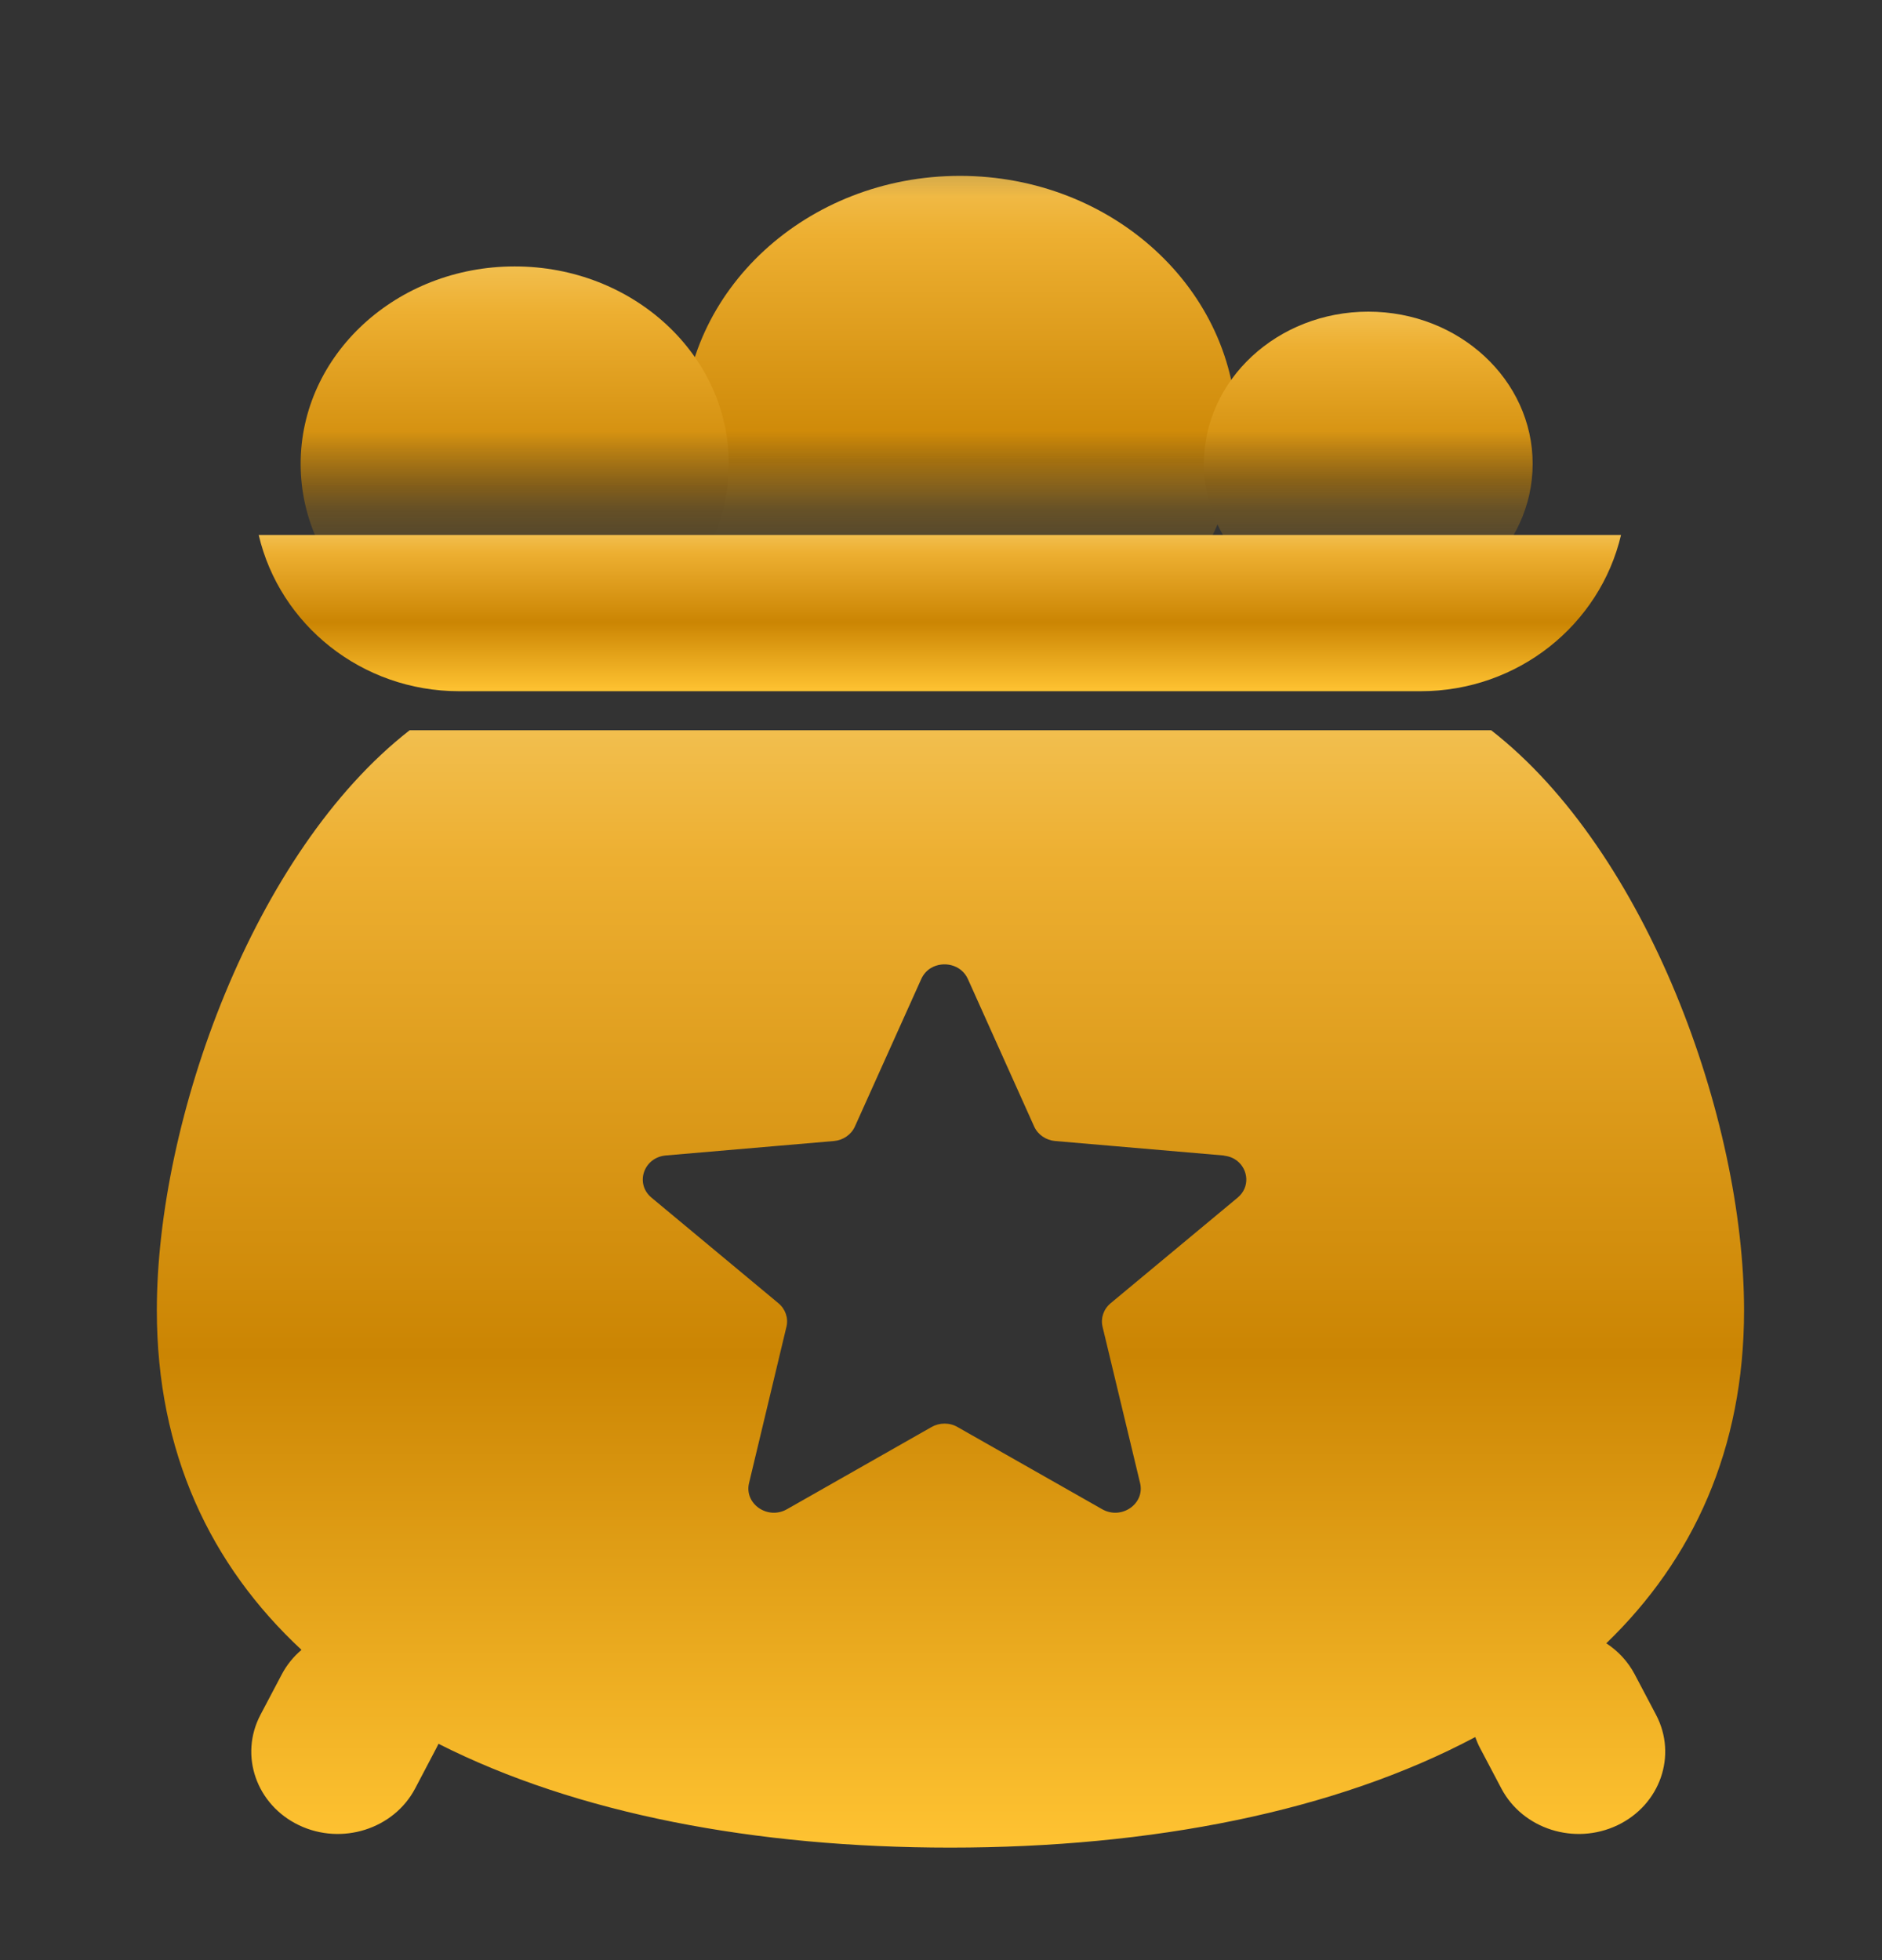
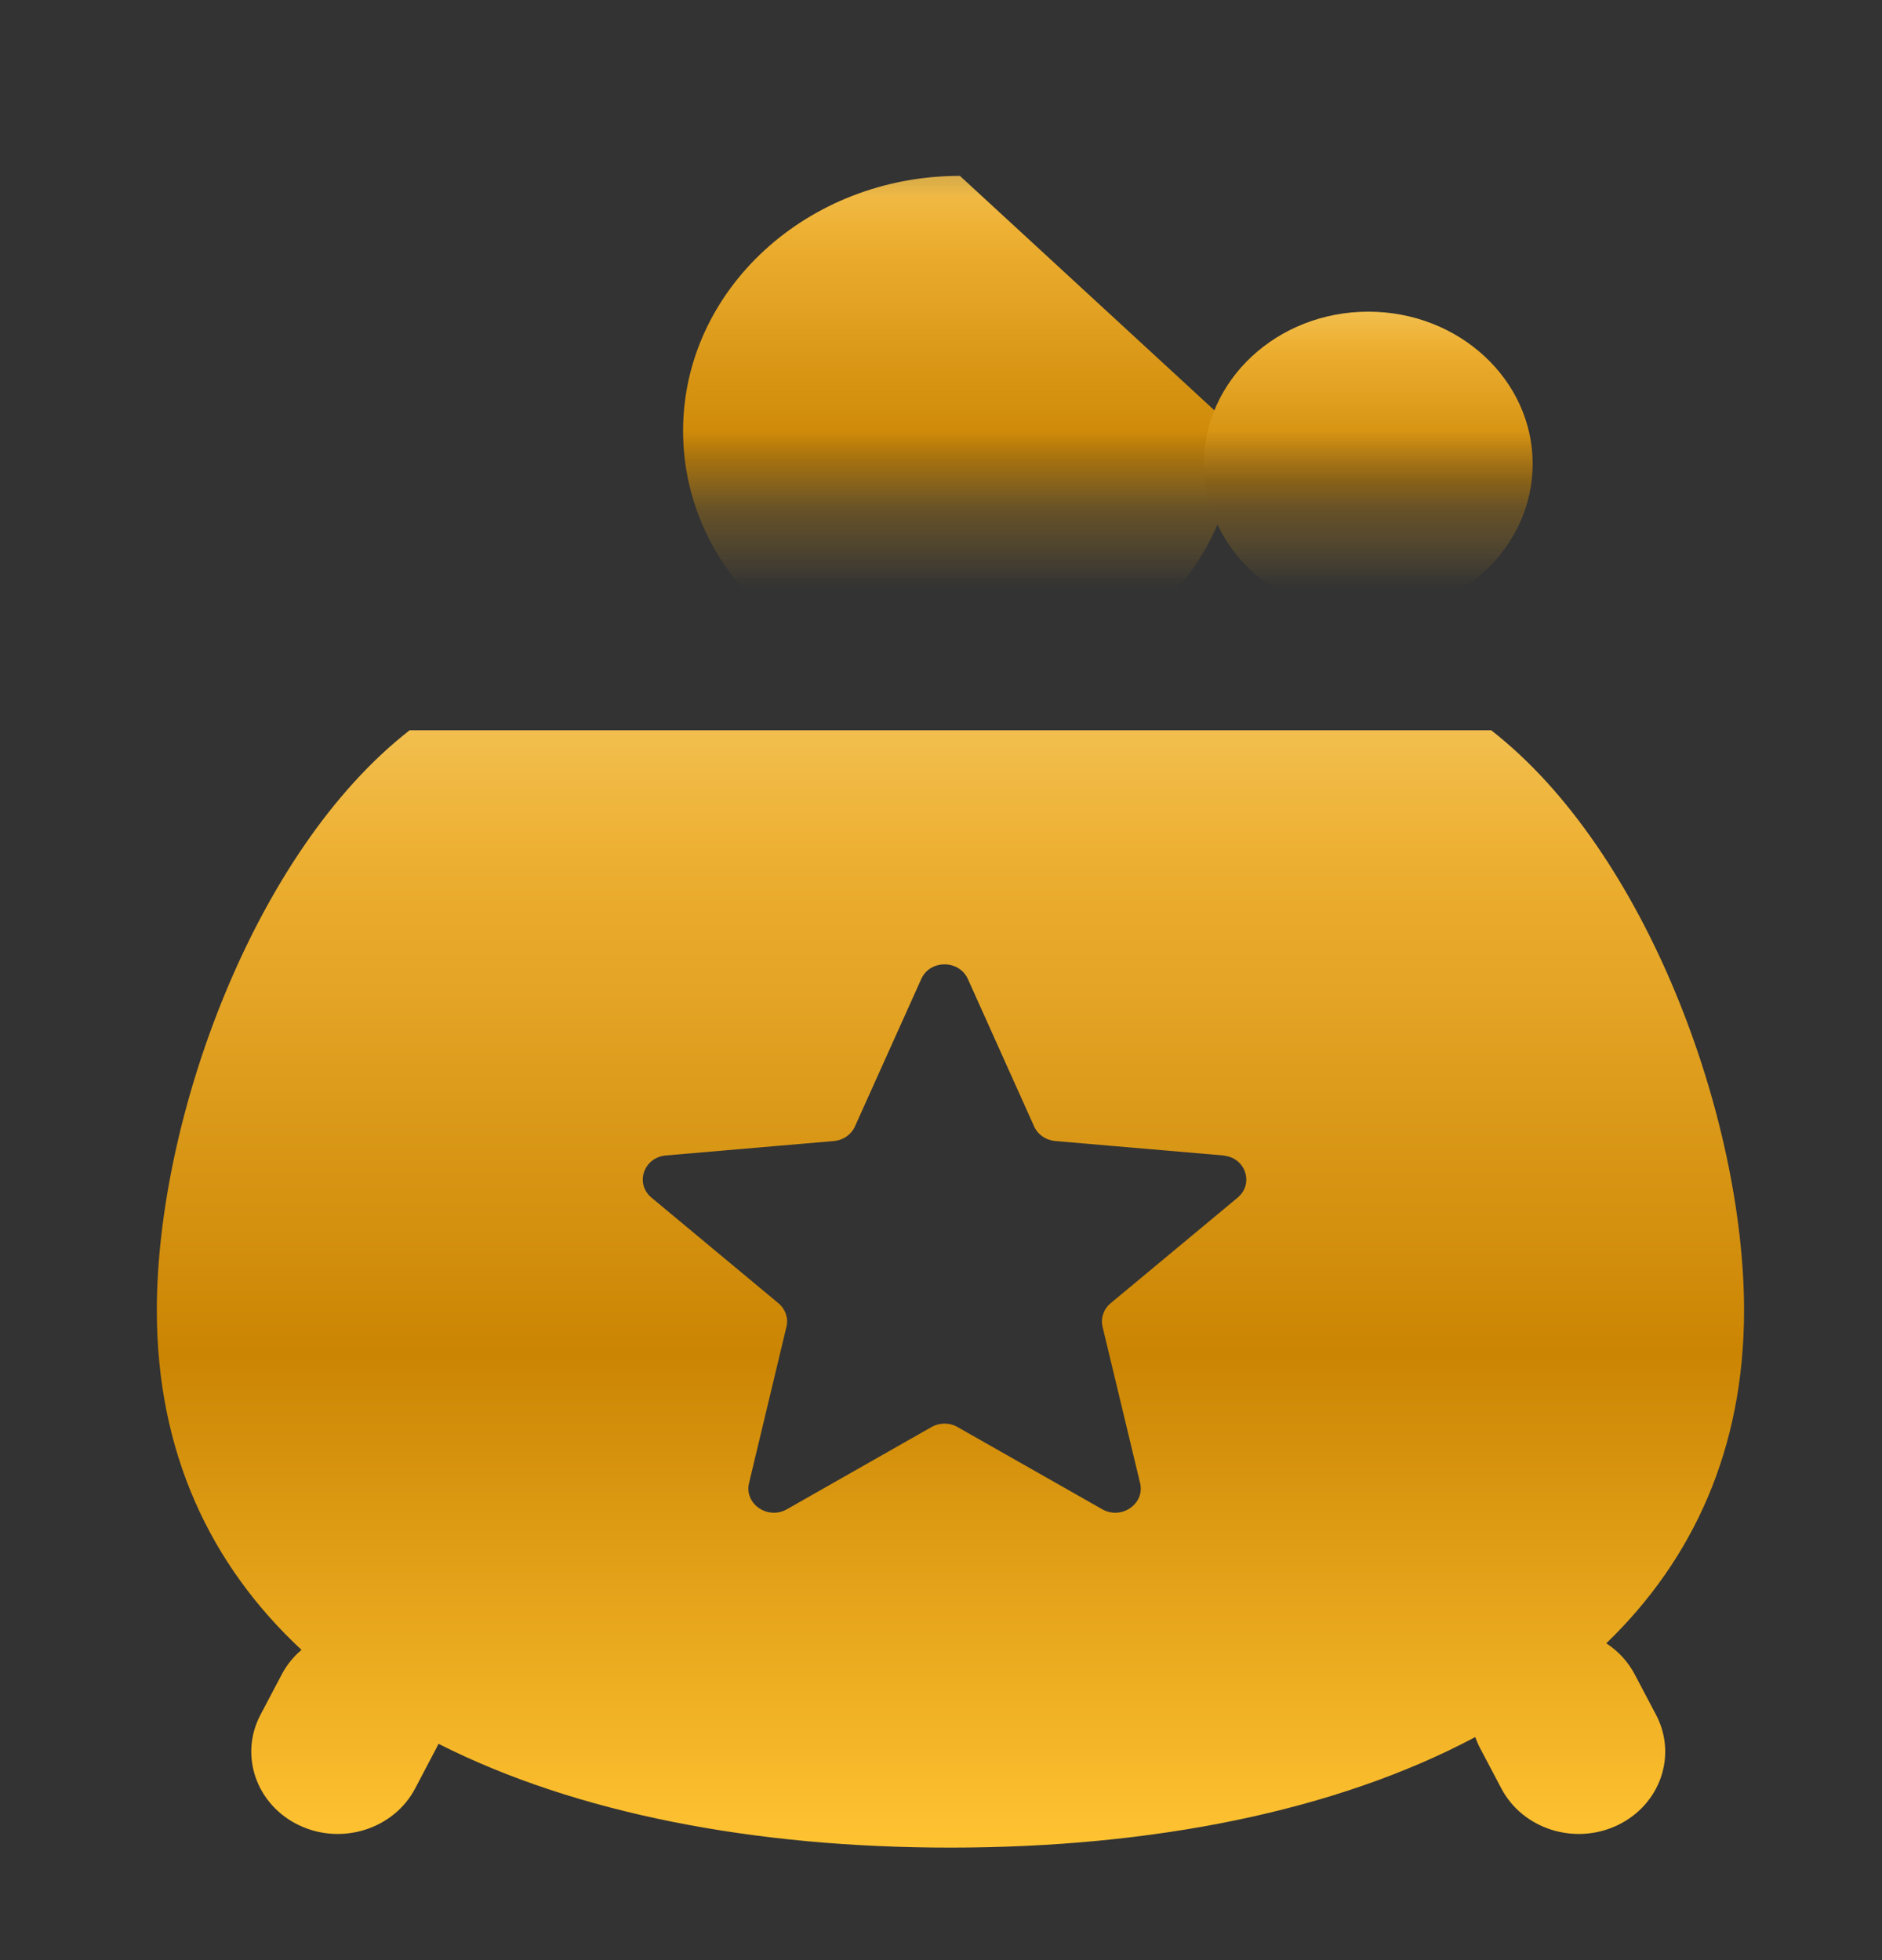
<svg xmlns="http://www.w3.org/2000/svg" width="24" height="25" viewBox="0 0 24 25" fill="none">
  <rect x="0" y="0" width="24" height="25" fill="#333333" stroke="none" />
  <mask id="mask0_2799_9548" style="mask-type:alpha" maskUnits="userSpaceOnUse" x="2" y="1" width="21" height="6">
    <path d="M2.051 1.565H22.552V6.314H2.051V1.565Z" fill="#D9D9D9" />
  </mask>
  <g mask="url(#mask0_2799_9548)">
-     <path d="M15.771 5.496C15.771 7.293 14.191 8.75 12.241 8.75C10.292 8.75 8.711 7.293 8.711 5.496C8.711 3.7 10.292 2.243 12.241 2.243C14.191 2.243 15.771 3.7 15.771 5.496Z" fill="url(#paint0_linear_2799_9548)" />
-     <path d="M9.294 5.916C9.294 7.307 8.072 8.435 6.564 8.435C5.056 8.435 3.834 7.307 3.834 5.916C3.834 4.525 5.056 3.398 6.564 3.398C8.072 3.398 9.294 4.525 9.294 5.916Z" fill="url(#paint1_linear_2799_9548)" />
+     <path d="M15.771 5.496C15.771 7.293 14.191 8.75 12.241 8.75C10.292 8.75 8.711 7.293 8.711 5.496C8.711 3.7 10.292 2.243 12.241 2.243Z" fill="url(#paint0_linear_2799_9548)" />
    <path d="M19.545 5.916C19.545 6.988 18.606 7.858 17.449 7.858C16.291 7.858 15.353 6.988 15.353 5.916C15.353 4.844 16.291 3.975 17.449 3.975C18.606 3.975 19.545 4.844 19.545 5.916Z" fill="url(#paint2_linear_2799_9548)" />
  </g>
  <path d="M19.016 9.314C21 10.857 22.241 14.271 22.241 16.713C22.241 18.479 21.593 19.889 20.484 20.959C20.634 21.057 20.76 21.191 20.847 21.356L21.119 21.872C21.391 22.39 21.171 23.02 20.626 23.28C20.081 23.539 19.419 23.329 19.146 22.811L18.874 22.295C18.85 22.25 18.83 22.202 18.813 22.155C17.029 23.104 14.686 23.565 12.12 23.565C9.632 23.565 7.354 23.133 5.592 22.241C5.583 22.259 5.574 22.277 5.565 22.295L5.294 22.811C5.021 23.329 4.358 23.539 3.814 23.28C3.269 23.02 3.049 22.39 3.321 21.872L3.593 21.356C3.657 21.234 3.744 21.128 3.845 21.043C2.683 19.962 2 18.525 2 16.713C2 14.271 3.241 10.857 5.224 9.314H19.016ZM12.343 12.487C12.259 12.3 12.029 12.253 11.872 12.346C11.82 12.377 11.776 12.425 11.748 12.487L10.902 14.368C10.855 14.472 10.752 14.543 10.634 14.553L8.492 14.737C8.208 14.761 8.094 15.097 8.308 15.275L9.927 16.622C10.016 16.696 10.056 16.812 10.029 16.922L9.629 18.594L9.552 18.916C9.489 19.18 9.789 19.388 10.034 19.25L11.879 18.201C11.93 18.172 11.987 18.157 12.044 18.157C12.073 18.157 12.102 18.16 12.131 18.168C12.159 18.175 12.185 18.186 12.211 18.201L14.057 19.25C14.302 19.388 14.602 19.18 14.539 18.916L14.06 16.921C14.034 16.811 14.074 16.696 14.163 16.622L15.783 15.275C15.943 15.141 15.919 14.919 15.777 14.806C15.734 14.772 15.68 14.749 15.618 14.741C15.611 14.74 15.605 14.737 15.599 14.737L13.457 14.553C13.338 14.543 13.235 14.472 13.188 14.368L12.343 12.487Z" fill="url(#paint3_linear_2799_9548)" />
-   <path d="M20.672 6.823C20.404 7.965 19.361 8.816 18.115 8.816H5.856C4.609 8.816 3.566 7.965 3.299 6.823H20.672Z" fill="url(#paint4_linear_2799_9548)" />
  <defs>
    <linearGradient id="paint0_linear_2799_9548" x1="12.241" y1="0.128" x2="12.241" y2="8.75" gradientUnits="userSpaceOnUse">
      <stop stop-color="#FFEA9F" />
      <stop offset="0.333" stop-color="#EDAF31" />
      <stop offset="0.667" stop-color="#CB8503" />
      <stop offset="1" stop-color="#FFC332" />
    </linearGradient>
    <linearGradient id="paint1_linear_2799_9548" x1="6.564" y1="1.76" x2="6.564" y2="8.435" gradientUnits="userSpaceOnUse">
      <stop stop-color="#FFEA9F" />
      <stop offset="0.333" stop-color="#EDAF31" />
      <stop offset="0.667" stop-color="#CB8503" />
      <stop offset="1" stop-color="#FFC332" />
    </linearGradient>
    <linearGradient id="paint2_linear_2799_9548" x1="17.449" y1="2.712" x2="17.449" y2="7.858" gradientUnits="userSpaceOnUse">
      <stop stop-color="#FFEA9F" />
      <stop offset="0.333" stop-color="#EDAF31" />
      <stop offset="0.667" stop-color="#CB8503" />
      <stop offset="1" stop-color="#FFC332" />
    </linearGradient>
    <linearGradient id="paint3_linear_2799_9548" x1="12.12" y1="4.68" x2="12.12" y2="23.565" gradientUnits="userSpaceOnUse">
      <stop stop-color="#FFEA9F" />
      <stop offset="0.333" stop-color="#EDAF31" />
      <stop offset="0.667" stop-color="#CB8503" />
      <stop offset="1" stop-color="#FFC332" />
    </linearGradient>
    <linearGradient id="paint4_linear_2799_9548" x1="11.985" y1="6.174" x2="11.985" y2="8.816" gradientUnits="userSpaceOnUse">
      <stop stop-color="#FFEA9F" />
      <stop offset="0.333" stop-color="#EDAF31" />
      <stop offset="0.667" stop-color="#CB8503" />
      <stop offset="1" stop-color="#FFC332" />
    </linearGradient>
  </defs>
</svg>